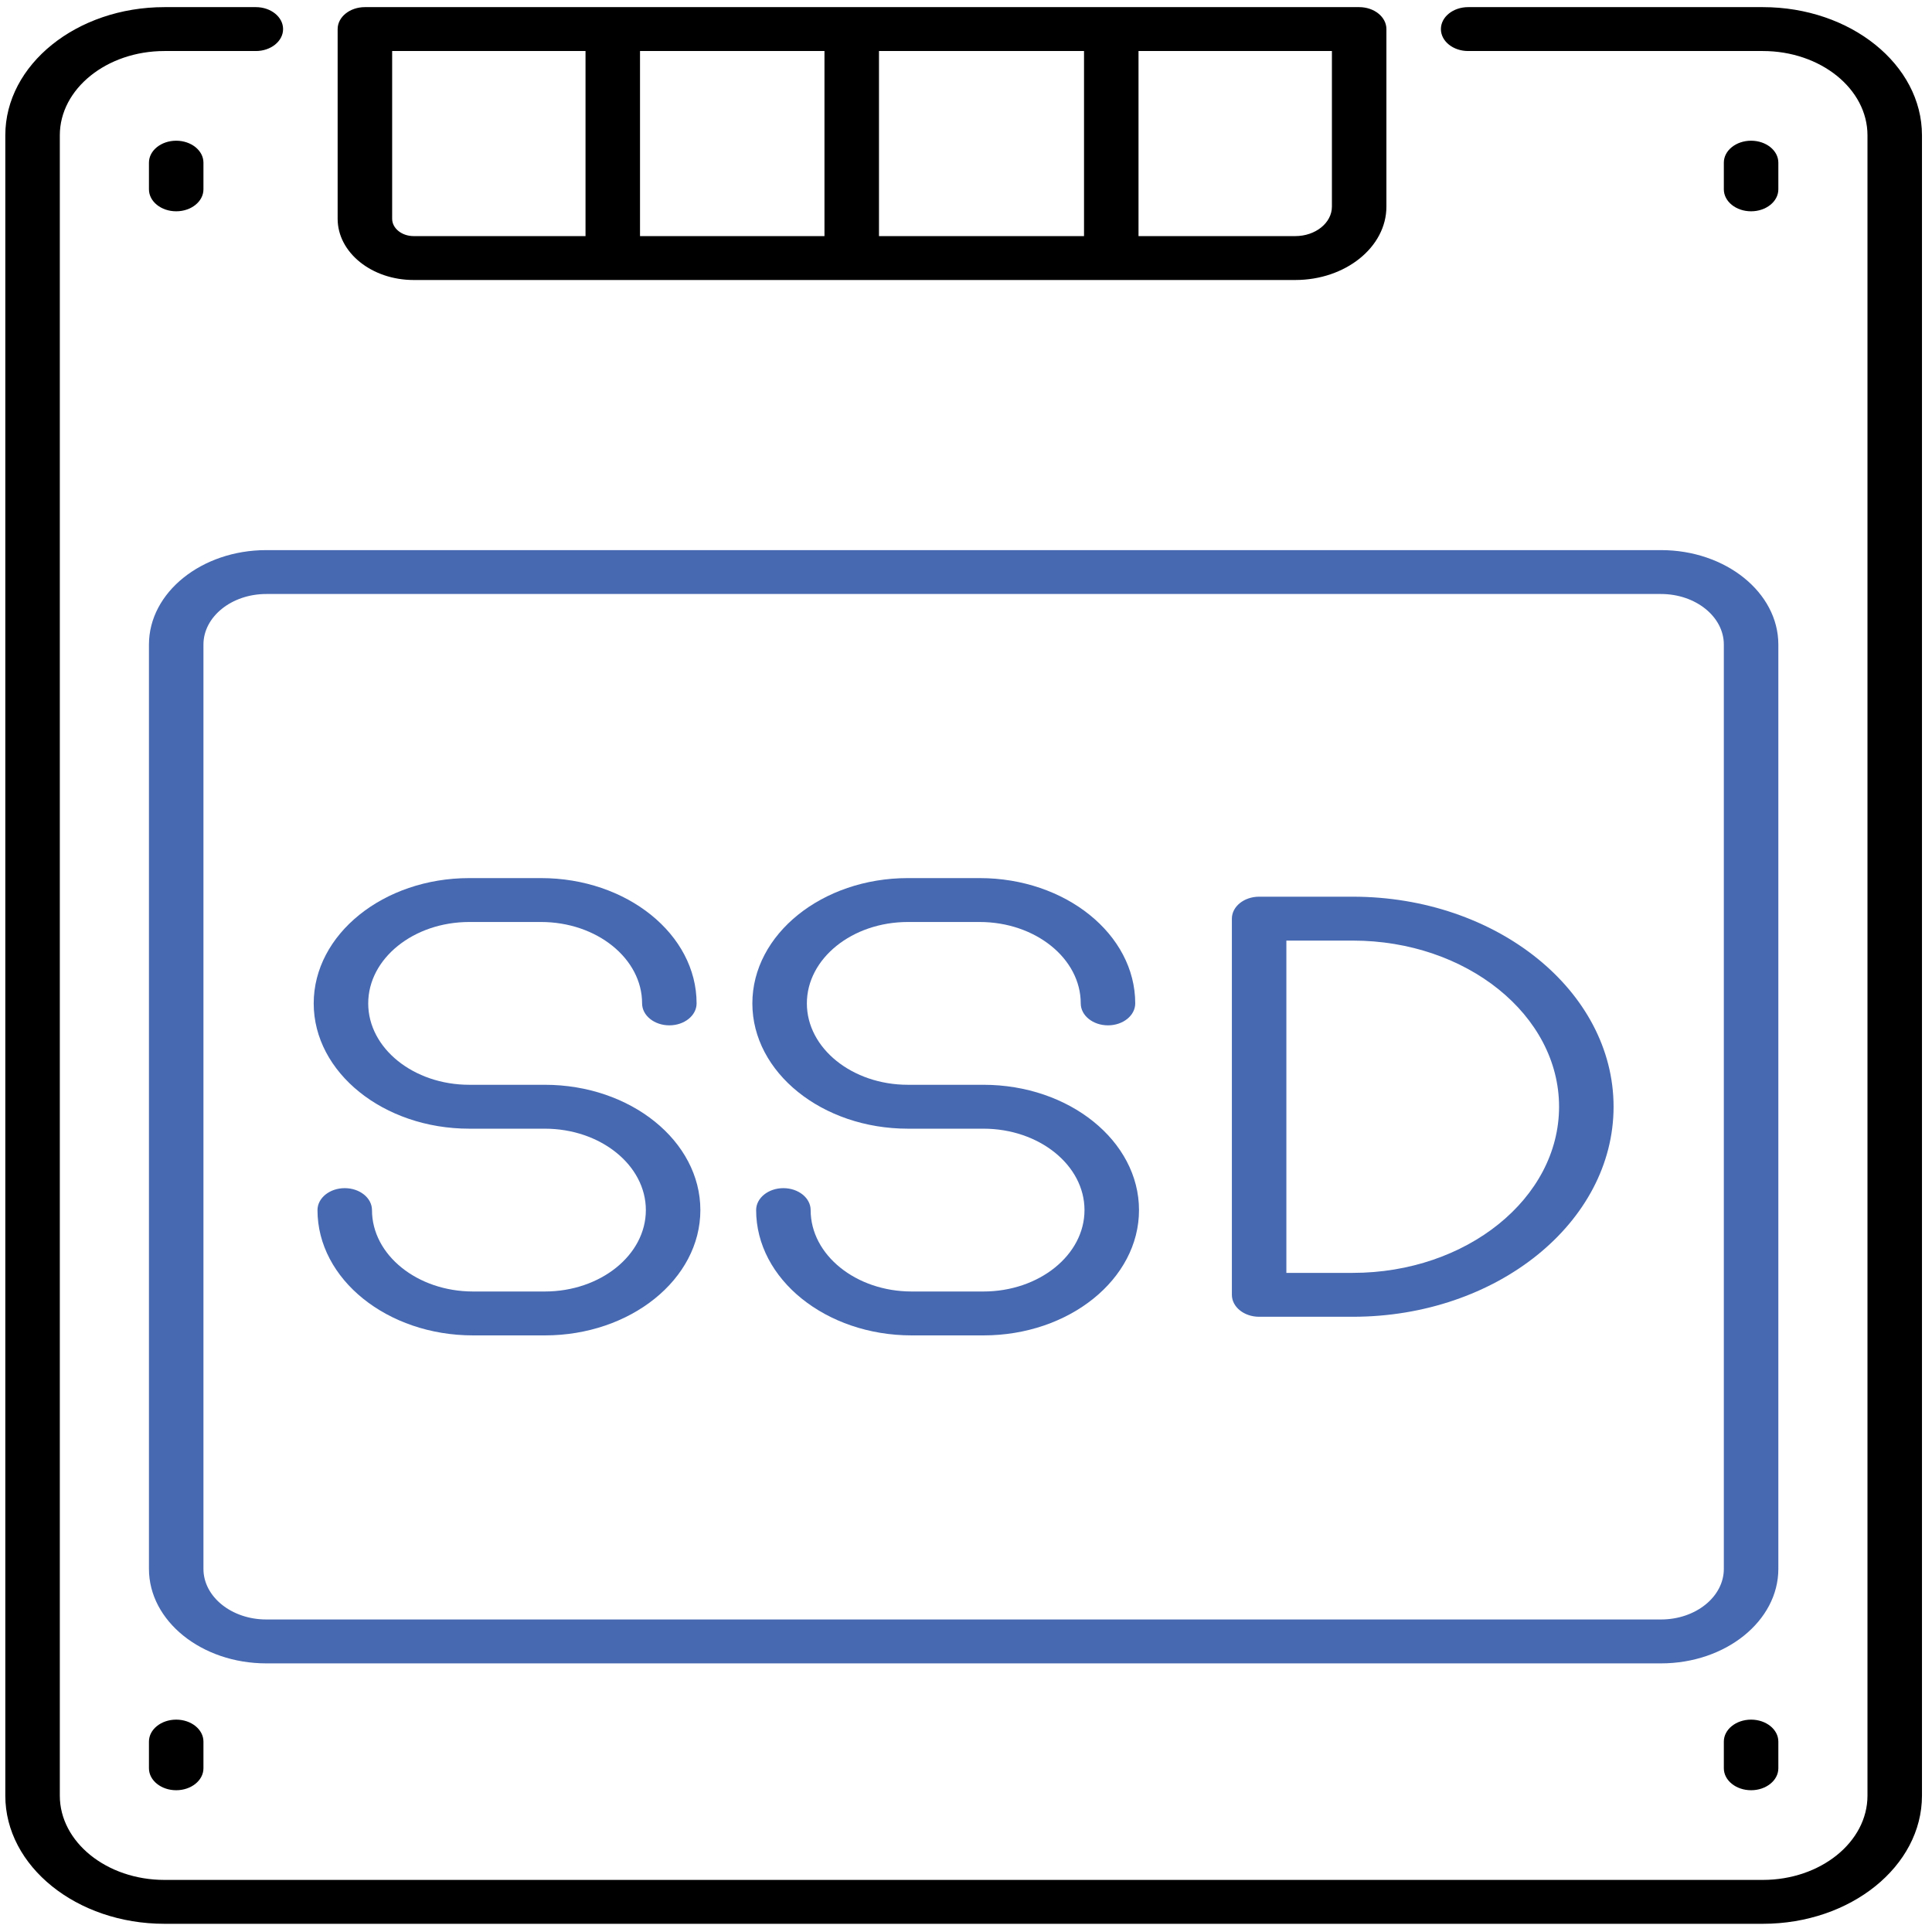
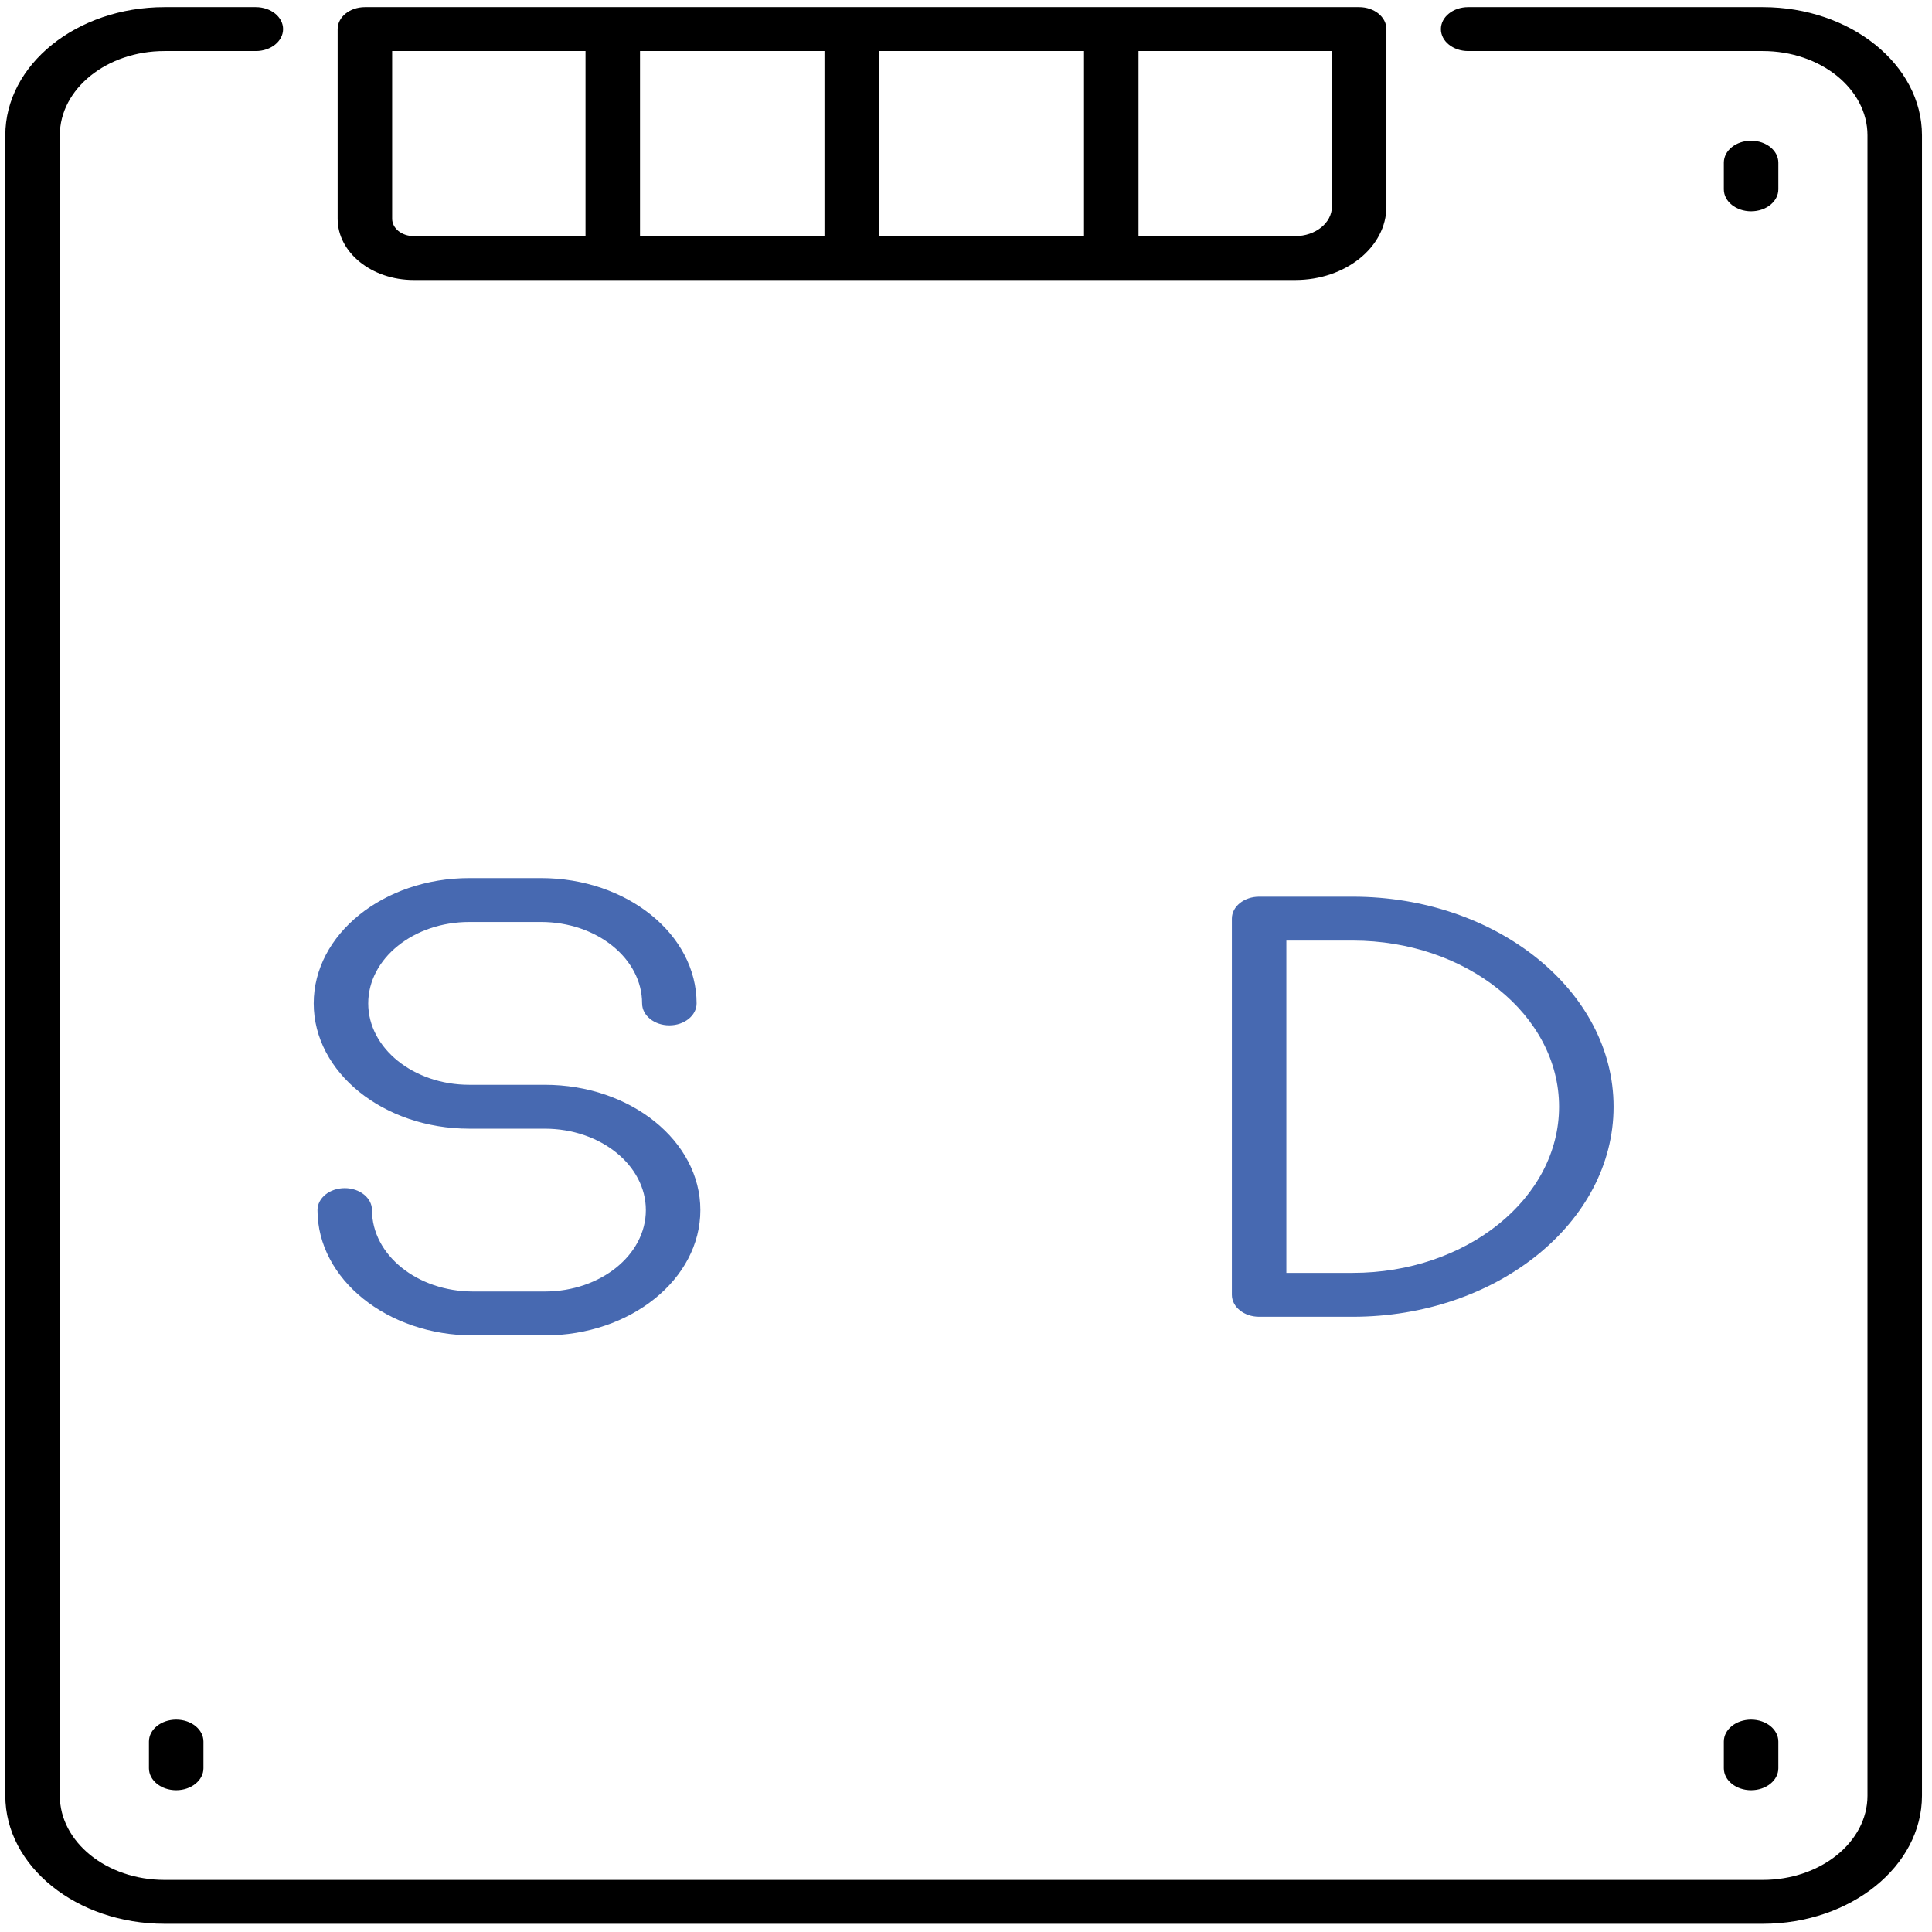
<svg xmlns="http://www.w3.org/2000/svg" width="126" height="126" viewBox="0 0 126 126" fill="none">
  <path d="M16.685 0.465H10.725C5.002 0.465 0.346 4.215 0.346 8.824V117.107C0.346 121.716 5.002 125.465 10.725 125.465H114.967C120.69 125.465 125.346 121.716 125.346 117.107V8.824C125.346 4.215 120.69 0.465 114.967 0.465H95.749C94.768 0.465 93.972 1.106 93.972 1.897C93.972 2.687 94.768 3.328 95.749 3.328H114.967C118.73 3.328 121.792 5.793 121.792 8.824V117.107C121.792 120.137 118.73 122.603 114.967 122.603H10.725C6.962 122.603 3.901 120.137 3.901 117.107V8.824C3.901 5.794 6.962 3.328 10.725 3.328H16.685C17.666 3.328 18.462 2.687 18.462 1.897C18.462 1.106 17.666 0.465 16.685 0.465Z" fill="black" />
-   <path d="M9.714 42.038V102.318C9.714 105.716 13.147 108.481 17.366 108.481H108.327C112.546 108.481 115.979 105.716 115.979 102.318V42.038C115.979 38.641 112.546 35.877 108.327 35.877H17.366C13.147 35.877 9.714 38.641 9.714 42.038ZM112.424 42.038V102.318C112.424 104.138 110.587 105.618 108.327 105.618H17.366C15.106 105.618 13.268 104.138 13.268 102.318V42.038C13.268 40.219 15.106 38.739 17.366 38.739H108.327C110.587 38.74 112.424 40.219 112.424 42.038Z" fill="#4769B1" />
  <path d="M84.474 18.261C87.752 18.261 90.418 16.114 90.418 13.475V1.897C90.418 1.106 89.622 0.465 88.641 0.465H23.798C22.816 0.465 22.02 1.106 22.02 1.897V14.268C22.02 16.47 24.244 18.261 26.978 18.261H84.474ZM53.77 15.398H41.74V3.328H53.77V15.398ZM57.325 3.328H70.697V15.398H57.325V3.328ZM86.864 13.475C86.864 14.535 85.792 15.398 84.474 15.398H74.251V3.328H86.864V13.475ZM25.575 14.268V3.328H38.186V15.398H26.978C26.204 15.398 25.575 14.891 25.575 14.268Z" fill="black" />
  <path d="M30.606 73.61H35.529C39.163 73.61 42.121 75.991 42.121 78.919C42.121 81.846 39.163 84.228 35.529 84.228H30.852C27.218 84.228 24.26 81.846 24.26 78.919C24.26 78.129 23.465 77.488 22.483 77.488C21.502 77.488 20.706 78.129 20.706 78.919C20.706 83.425 25.258 87.091 30.852 87.091H35.529C41.124 87.091 45.676 83.425 45.676 78.919C45.676 74.413 41.124 70.747 35.529 70.747H30.606C26.972 70.747 24.014 68.365 24.014 65.439C24.014 62.512 26.972 60.13 30.606 60.13H35.283C38.918 60.13 41.876 62.512 41.876 65.439C41.876 66.229 42.672 66.87 43.653 66.87C44.634 66.87 45.43 66.229 45.43 65.439C45.43 60.933 40.878 57.267 35.283 57.267H30.606C25.011 57.267 20.459 60.933 20.459 65.439C20.459 69.944 25.011 73.61 30.606 73.61Z" fill="#4769B1" />
-   <path d="M59.213 73.61H64.136C67.77 73.61 70.728 75.991 70.728 78.919C70.728 81.846 67.77 84.228 64.136 84.228H59.459C55.825 84.228 52.868 81.846 52.868 78.919C52.868 78.129 52.072 77.488 51.09 77.488C50.109 77.488 49.313 78.129 49.313 78.919C49.313 83.425 53.865 87.091 59.46 87.091H64.137C69.731 87.091 74.283 83.425 74.283 78.919C74.283 74.413 69.731 70.747 64.137 70.747H59.213C55.579 70.747 52.622 68.365 52.622 65.439C52.622 62.512 55.579 60.13 59.213 60.13H63.89C67.526 60.13 70.483 62.512 70.483 65.439C70.483 66.229 71.279 66.87 72.26 66.87C73.242 66.87 74.037 66.229 74.037 65.439C74.037 60.933 69.486 57.267 63.89 57.267H59.213C53.619 57.267 49.067 60.933 49.067 65.439C49.067 69.944 53.619 73.61 59.213 73.61Z" fill="#4769B1" />
  <path d="M82.117 85.876H88.224C97.603 85.876 105.233 79.732 105.233 72.178C105.233 64.625 97.603 58.48 88.224 58.48H82.117C81.136 58.48 80.34 59.121 80.34 59.912V84.445C80.34 85.235 81.136 85.876 82.117 85.876ZM83.894 61.343H88.224C95.643 61.343 101.678 66.204 101.678 72.178C101.678 78.153 95.643 83.014 88.224 83.014H83.894V61.343Z" fill="#4769B1" />
-   <path d="M13.268 12.349V10.608C13.268 9.818 12.472 9.177 11.491 9.177C10.51 9.177 9.714 9.818 9.714 10.608V12.349C9.714 13.139 10.51 13.78 11.491 13.78C12.472 13.78 13.268 13.139 13.268 12.349Z" fill="black" />
  <path d="M115.979 12.349V10.608C115.979 9.818 115.183 9.177 114.201 9.177C113.22 9.177 112.424 9.818 112.424 10.608V12.349C112.424 13.139 113.22 13.78 114.201 13.78C115.182 13.78 115.979 13.139 115.979 12.349Z" fill="black" />
  <path d="M9.714 113.582V115.323C9.714 116.113 10.51 116.754 11.491 116.754C12.472 116.754 13.268 116.113 13.268 115.323V113.582C13.268 112.791 12.472 112.15 11.491 112.15C10.51 112.15 9.714 112.791 9.714 113.582Z" fill="black" />
  <path d="M112.424 113.582V115.323C112.424 116.113 113.22 116.754 114.201 116.754C115.183 116.754 115.979 116.113 115.979 115.323V113.582C115.979 112.791 115.183 112.15 114.201 112.15C113.22 112.15 112.424 112.791 112.424 113.582Z" fill="black" />
</svg>